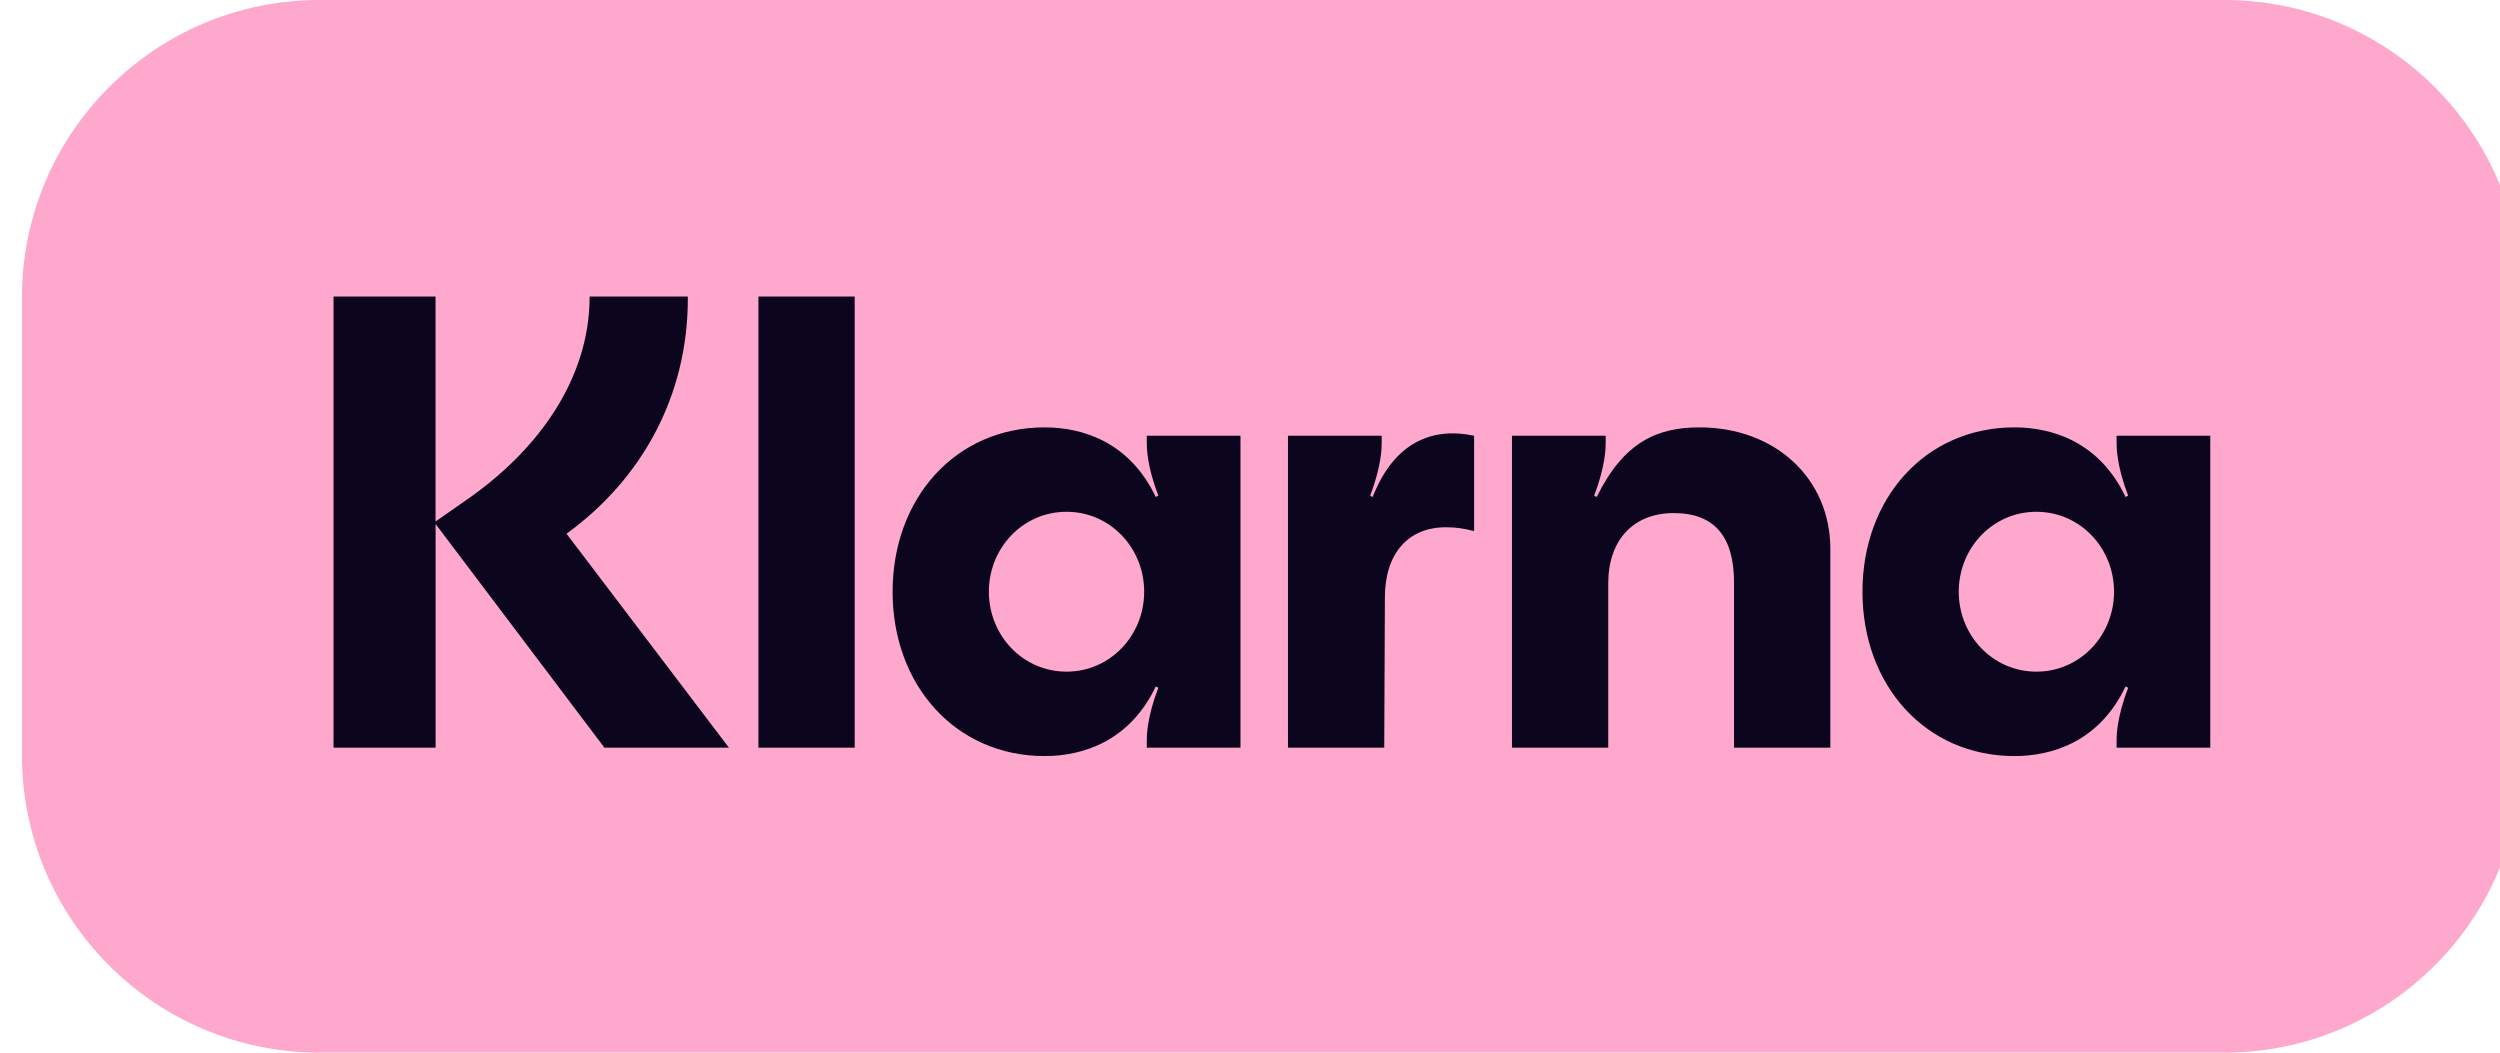
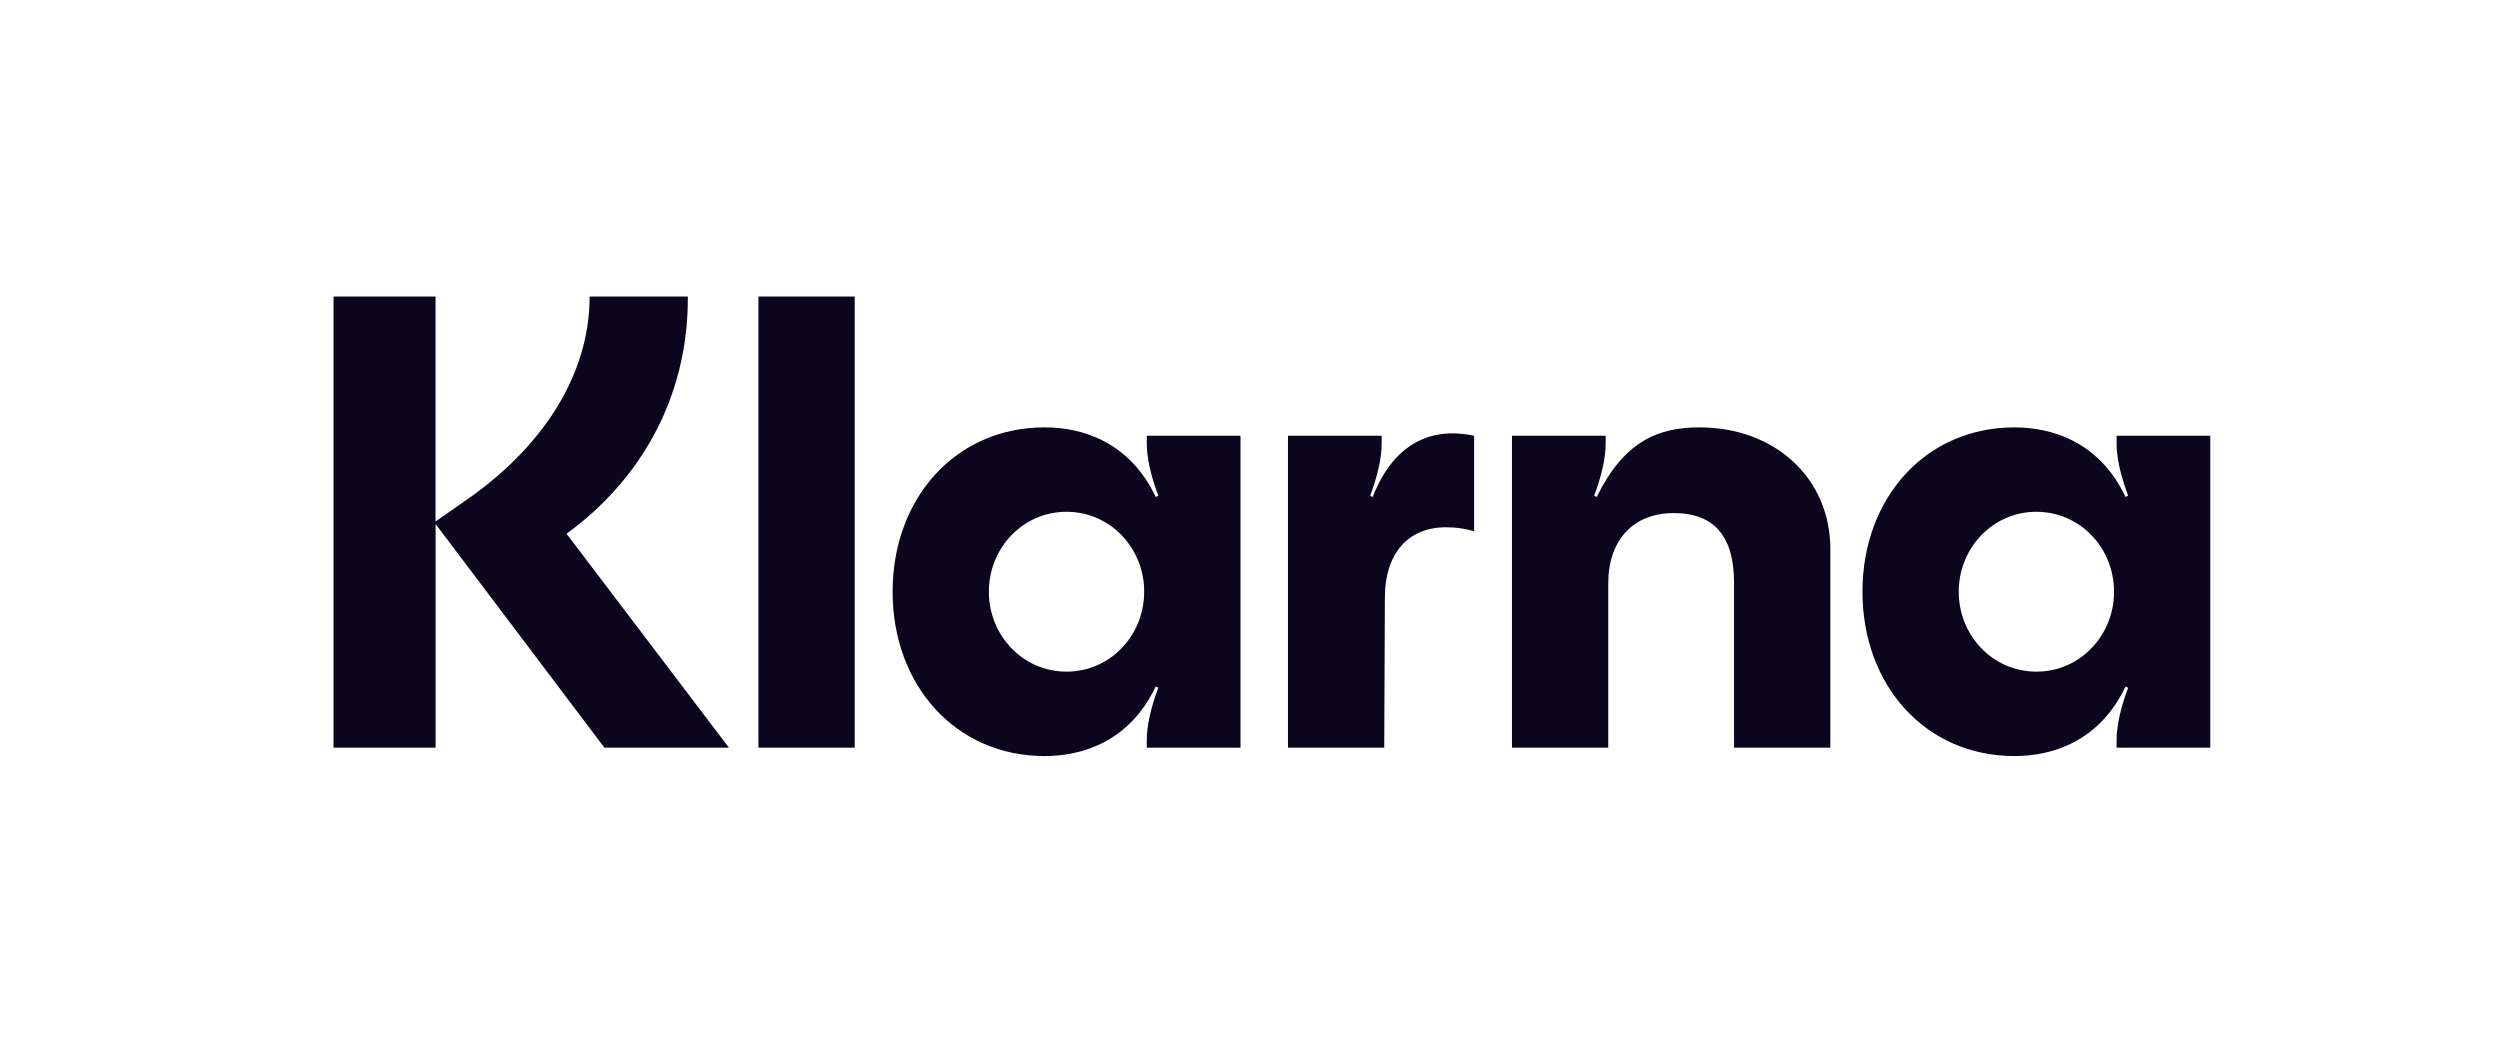
<svg xmlns="http://www.w3.org/2000/svg" viewBox="0 0 70 30" width="95" height="40">
-   <path fill="#FFA8CD" d="M62.769 0H8.481C3.797 0 0 3.797 0 8.481V21.519C0 26.203 3.797 30 8.481 30H62.769c4.684 0 8.481-3.797 8.481-8.481V8.481C71.25 3.797 67.453 0 62.769 0Z" />
  <path fill="#0B051D" d="M57.412 19.142c-1.244 0-2.213-1.029-2.213-2.278 0-1.249.97-2.278 2.213-2.278 1.244 0 2.213 1.028 2.213 2.278 0 1.249-.969 2.278-2.213 2.278Zm-.622 2.406c1.061 0 2.414-.404 3.164-1.984l.073.037c-.329.863-.329 1.378-.329 1.506v.202h2.67v-8.89h-2.67v.202c0 .129 0 .643.329 1.506l-.073.037c-.75-1.58-2.104-1.984-3.164-1.984-2.543 0-4.335 2.021-4.335 4.684 0 2.663 1.792 4.684 4.335 4.684Zm-8.982-9.368c-1.207 0-2.159.422-2.927 1.984l-.073-.037c.329-.863.329-1.377.329-1.506v-.202h-2.671v8.89h2.744v-4.684c0-1.231.713-2.002 1.866-2.002 1.153 0 1.719.661 1.719 1.984v4.702H51.54v-5.657c0-2.021-1.573-3.472-3.732-3.472Zm-9.311 1.984-.073-.037c.329-.863.329-1.377.329-1.506v-.202h-2.671v8.89h2.744l.018-4.28c0-1.249.659-2.002 1.738-2.002.293 0 .53.037.805.11v-2.719c-1.207-.257-2.287.202-2.89 1.745Zm-8.726 4.978c-1.244 0-2.213-1.029-2.213-2.278 0-1.249.97-2.278 2.213-2.278 1.244 0 2.213 1.028 2.213 2.278 0 1.249-.97 2.278-2.213 2.278Zm-.622 2.406c1.061 0 2.415-.404 3.165-1.984l.073.037c-.329.863-.329 1.378-.329 1.506v.202h2.671v-8.89H32.058v.202c0 .129 0 .643.329 1.506l-.073.037c-.75-1.58-2.104-1.984-3.165-1.984-2.543 0-4.335 2.021-4.335 4.684 0 2.663 1.793 4.684 4.335 4.684Zm-8.159-.239h2.744V8.452h-2.744V21.309ZM18.978 8.452h-2.799c0 2.296-1.409 4.353-3.549 5.823l-.842.588V8.452H8.881V21.309h2.909v-6.374l4.811 6.374h3.549L15.521 15.211c2.104-1.524 3.476-3.894 3.457-6.759Z" />
</svg>